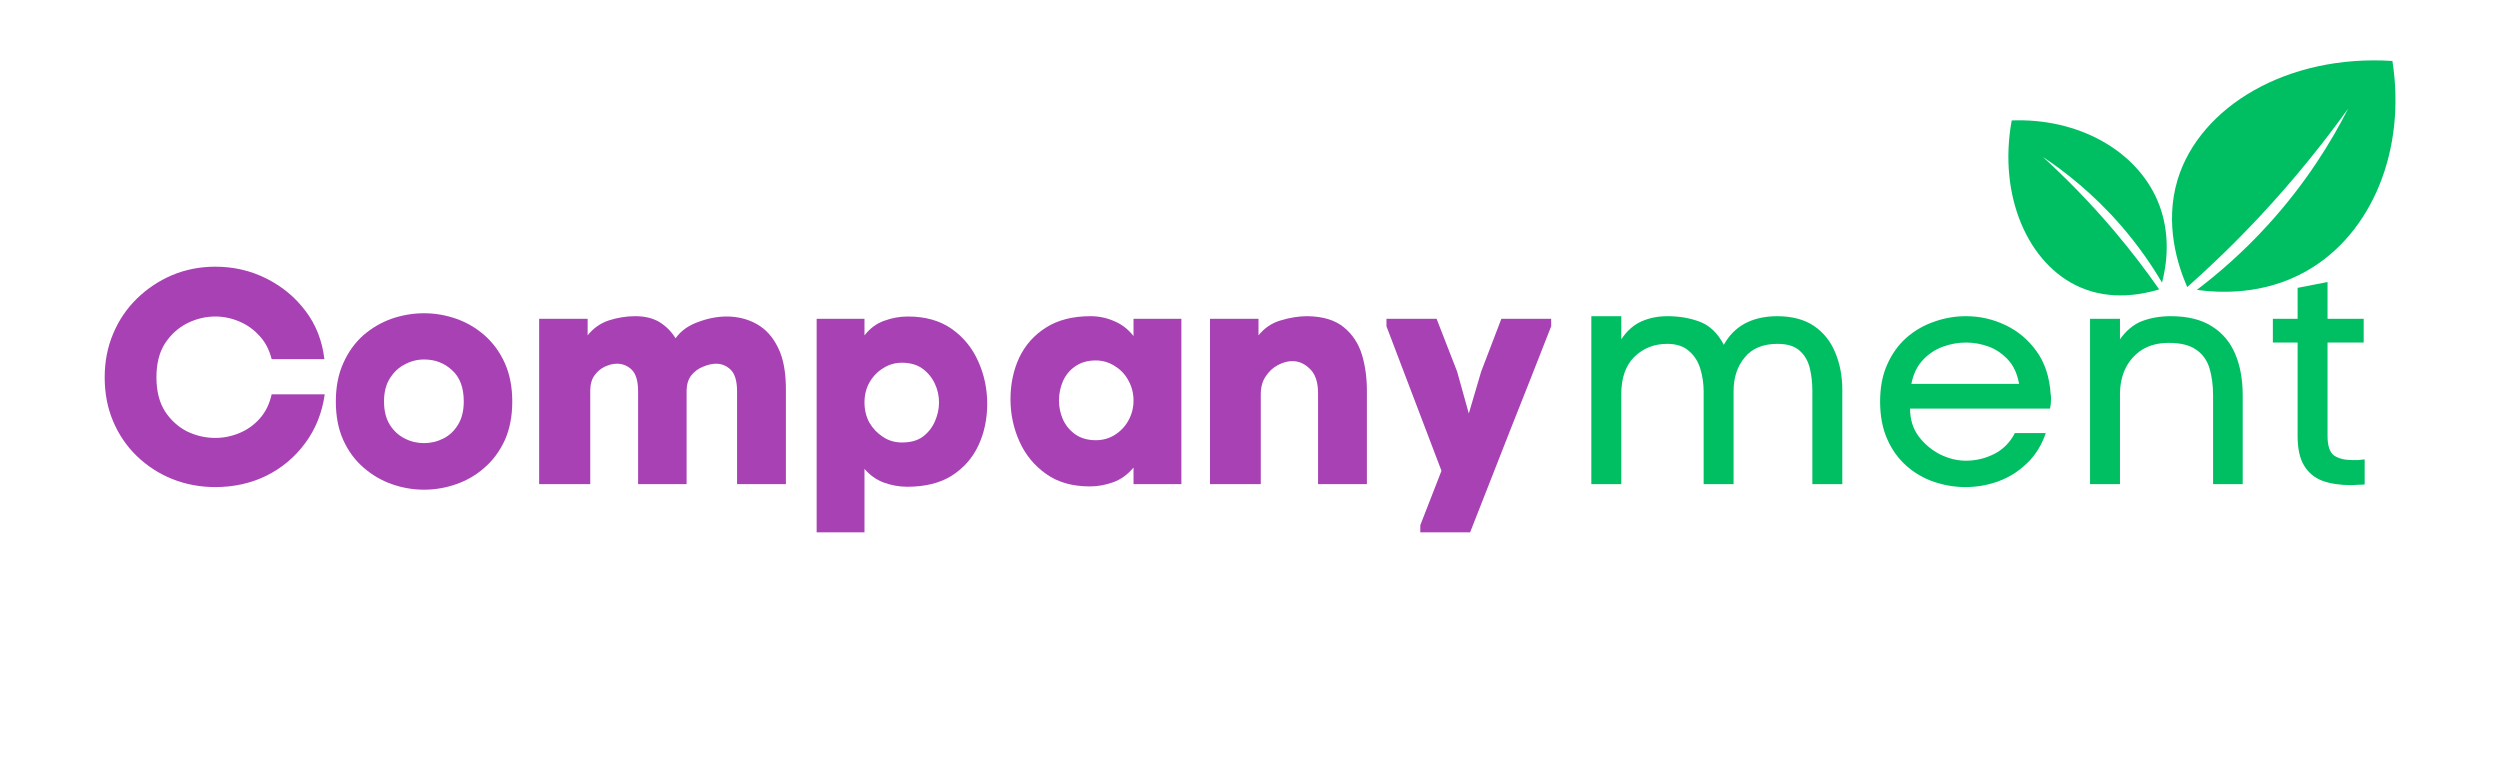
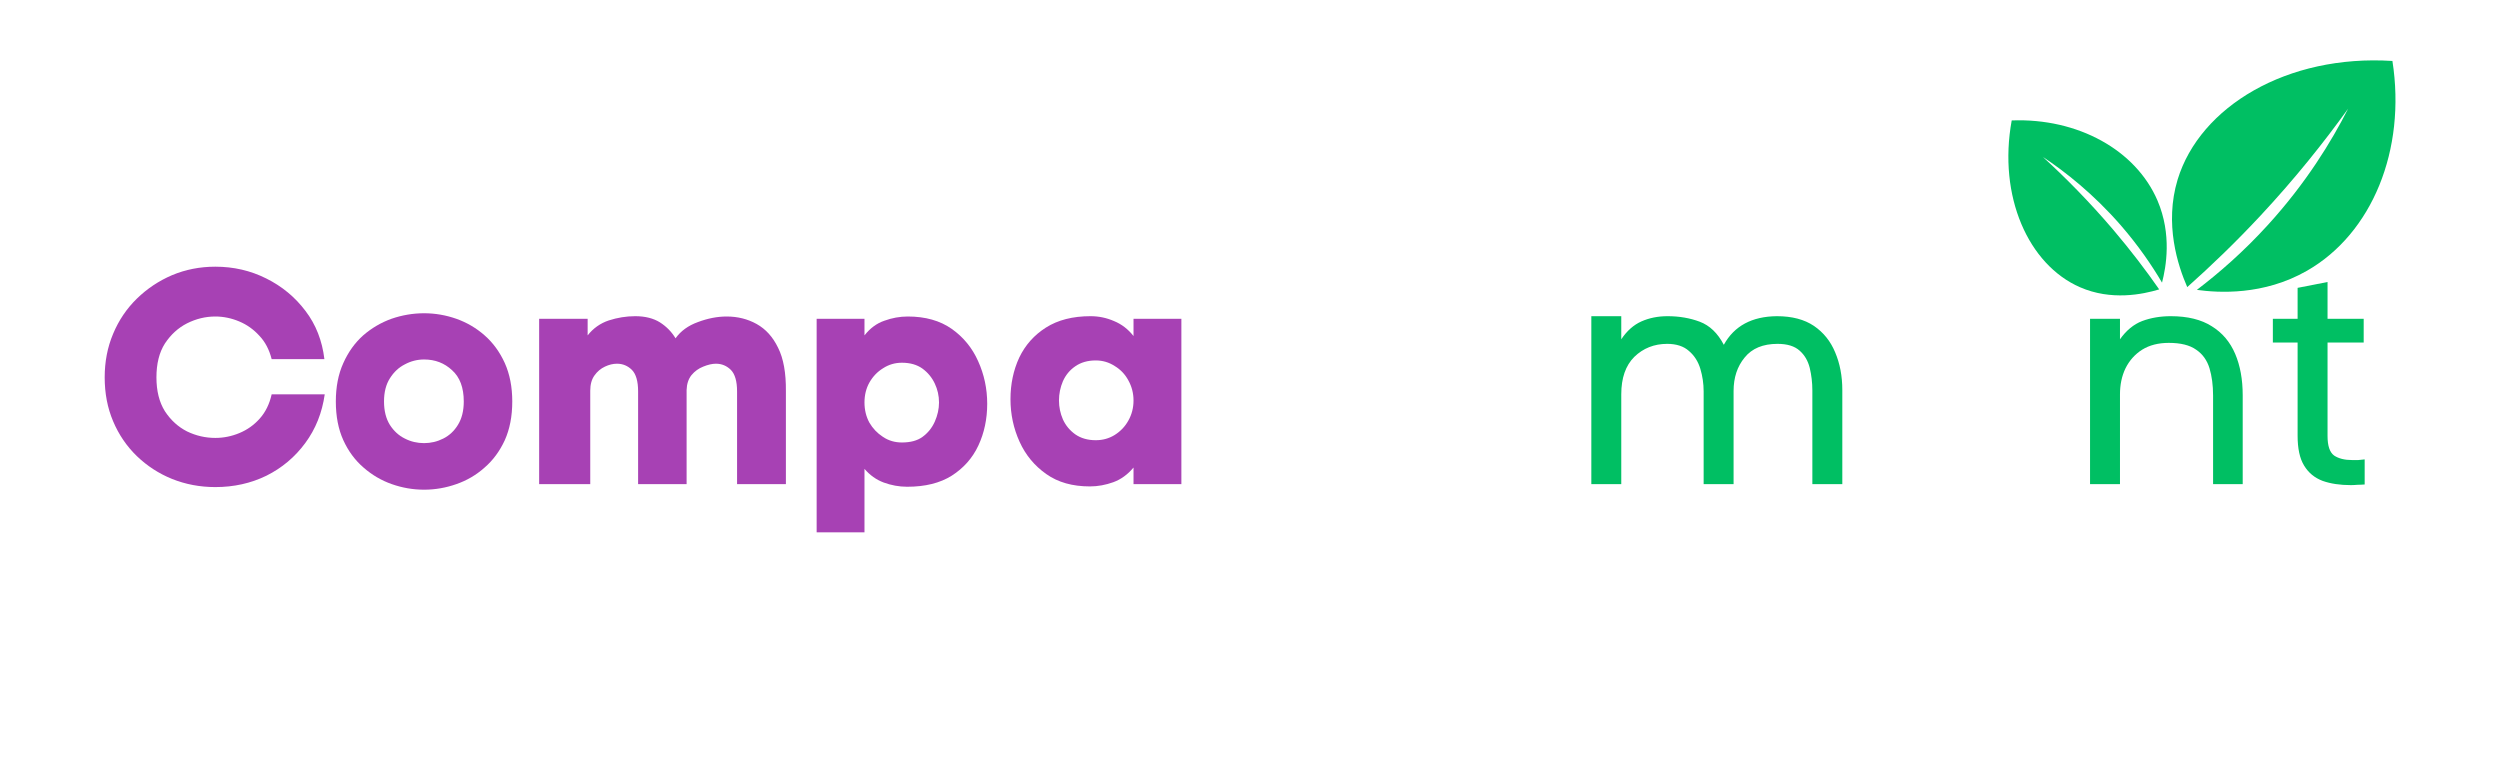
<svg xmlns="http://www.w3.org/2000/svg" width="160" zoomAndPan="magnify" viewBox="0 0 120 37.5" height="50" preserveAspectRatio="xMidYMid meet" version="1.0">
  <defs>
    <g />
    <clipPath id="2b3534b5f5">
      <path d="M 104 2.602 L 115 2.602 L 115 14.445 L 104 14.445 Z M 104 2.602 " clip-rule="nonzero" />
    </clipPath>
    <clipPath id="35227d9882">
      <path d="M 96 5 L 105 5 L 105 14.445 L 96 14.445 Z M 96 5 " clip-rule="nonzero" />
    </clipPath>
  </defs>
  <g fill="#a741b4" fill-opacity="1">
    <g transform="translate(4.509, 23.239)">
      <g>
        <path d="M 3 -5.125 C 3 -4.477 3.133 -3.938 3.406 -3.5 C 3.688 -3.07 4.039 -2.75 4.469 -2.531 C 4.906 -2.32 5.359 -2.219 5.828 -2.219 C 6.223 -2.219 6.609 -2.297 6.984 -2.453 C 7.359 -2.609 7.68 -2.836 7.953 -3.141 C 8.234 -3.453 8.426 -3.844 8.531 -4.312 L 11.078 -4.312 C 10.953 -3.426 10.641 -2.645 10.141 -1.969 C 9.648 -1.301 9.031 -0.781 8.281 -0.406 C 7.531 -0.039 6.711 0.141 5.828 0.141 C 5.086 0.141 4.395 0.008 3.75 -0.25 C 3.113 -0.508 2.551 -0.875 2.062 -1.344 C 1.57 -1.82 1.191 -2.379 0.922 -3.016 C 0.648 -3.66 0.516 -4.363 0.516 -5.125 C 0.516 -5.875 0.648 -6.57 0.922 -7.219 C 1.191 -7.863 1.57 -8.426 2.062 -8.906 C 2.551 -9.383 3.113 -9.758 3.75 -10.031 C 4.395 -10.301 5.086 -10.438 5.828 -10.438 C 6.703 -10.438 7.516 -10.25 8.266 -9.875 C 9.023 -9.5 9.656 -8.977 10.156 -8.312 C 10.656 -7.656 10.957 -6.883 11.062 -6 L 8.531 -6 C 8.414 -6.457 8.219 -6.832 7.938 -7.125 C 7.664 -7.426 7.344 -7.656 6.969 -7.812 C 6.594 -7.969 6.211 -8.047 5.828 -8.047 C 5.359 -8.047 4.906 -7.938 4.469 -7.719 C 4.039 -7.5 3.688 -7.176 3.406 -6.75 C 3.133 -6.32 3 -5.781 3 -5.125 Z M 3 -5.125 " />
      </g>
    </g>
  </g>
  <g fill="#a741b4" fill-opacity="1">
    <g transform="translate(16.058, 23.239)">
      <g>
        <path d="M 8.531 -3.969 C 8.531 -3.258 8.41 -2.641 8.172 -2.109 C 7.93 -1.586 7.609 -1.148 7.203 -0.797 C 6.805 -0.441 6.352 -0.176 5.844 0 C 5.344 0.176 4.828 0.266 4.297 0.266 C 3.766 0.266 3.25 0.176 2.75 0 C 2.25 -0.176 1.797 -0.441 1.391 -0.797 C 0.984 -1.148 0.66 -1.586 0.422 -2.109 C 0.18 -2.641 0.062 -3.258 0.062 -3.969 C 0.062 -4.664 0.18 -5.281 0.422 -5.812 C 0.66 -6.344 0.977 -6.785 1.375 -7.141 C 1.781 -7.492 2.234 -7.758 2.734 -7.938 C 3.242 -8.113 3.766 -8.203 4.297 -8.203 C 4.828 -8.203 5.344 -8.113 5.844 -7.938 C 6.352 -7.758 6.805 -7.492 7.203 -7.141 C 7.609 -6.785 7.93 -6.344 8.172 -5.812 C 8.41 -5.281 8.531 -4.664 8.531 -3.969 Z M 2.375 -3.969 C 2.375 -3.52 2.469 -3.145 2.656 -2.844 C 2.844 -2.551 3.082 -2.332 3.375 -2.188 C 3.664 -2.039 3.973 -1.969 4.297 -1.969 C 4.617 -1.969 4.926 -2.039 5.219 -2.188 C 5.508 -2.332 5.742 -2.551 5.922 -2.844 C 6.109 -3.145 6.203 -3.52 6.203 -3.969 C 6.203 -4.633 6.016 -5.133 5.641 -5.469 C 5.273 -5.812 4.828 -5.984 4.297 -5.984 C 3.973 -5.984 3.664 -5.906 3.375 -5.75 C 3.082 -5.602 2.844 -5.379 2.656 -5.078 C 2.469 -4.785 2.375 -4.414 2.375 -3.969 Z M 2.375 -3.969 " />
      </g>
    </g>
  </g>
  <g fill="#a741b4" fill-opacity="1">
    <g transform="translate(25.348, 23.239)">
      <g>
        <path d="M 2.859 -7.141 C 3.129 -7.484 3.469 -7.723 3.875 -7.859 C 4.289 -7.992 4.711 -8.062 5.141 -8.062 C 5.617 -8.062 6.016 -7.961 6.328 -7.766 C 6.641 -7.566 6.891 -7.312 7.078 -7 C 7.328 -7.352 7.688 -7.613 8.156 -7.781 C 8.625 -7.957 9.082 -8.047 9.531 -8.047 C 10.062 -8.047 10.539 -7.926 10.969 -7.688 C 11.406 -7.445 11.75 -7.066 12 -6.547 C 12.258 -6.035 12.383 -5.344 12.375 -4.469 L 12.375 0 L 10.031 0 L 10.031 -4.453 C 10.031 -4.941 9.93 -5.285 9.734 -5.484 C 9.535 -5.68 9.297 -5.781 9.016 -5.781 C 8.836 -5.781 8.633 -5.734 8.406 -5.641 C 8.188 -5.555 8 -5.422 7.844 -5.234 C 7.695 -5.047 7.617 -4.805 7.609 -4.516 L 7.609 0 L 5.281 0 L 5.281 -4.453 C 5.281 -4.941 5.18 -5.285 4.984 -5.484 C 4.785 -5.68 4.547 -5.781 4.266 -5.781 C 4.078 -5.781 3.883 -5.734 3.688 -5.641 C 3.488 -5.547 3.32 -5.406 3.188 -5.219 C 3.051 -5.031 2.984 -4.785 2.984 -4.484 L 2.984 0 L 0.531 0 L 0.531 -7.938 L 2.859 -7.938 Z M 2.859 -7.141 " />
      </g>
    </g>
  </g>
  <g fill="#a741b4" fill-opacity="1">
    <g transform="translate(38.761, 23.239)">
      <g>
        <path d="M 4.781 0.125 C 4.395 0.125 4.02 0.055 3.656 -0.078 C 3.301 -0.211 2.992 -0.43 2.734 -0.734 L 2.734 2.312 L 0.438 2.312 L 0.438 -7.938 L 2.734 -7.938 L 2.734 -7.141 C 3.004 -7.484 3.32 -7.719 3.688 -7.844 C 4.051 -7.977 4.426 -8.047 4.812 -8.047 C 5.656 -8.047 6.359 -7.848 6.922 -7.453 C 7.484 -7.055 7.906 -6.539 8.188 -5.906 C 8.477 -5.27 8.625 -4.586 8.625 -3.859 C 8.625 -3.129 8.484 -2.461 8.203 -1.859 C 7.922 -1.254 7.492 -0.77 6.922 -0.406 C 6.359 -0.051 5.645 0.125 4.781 0.125 Z M 4.531 -5.828 C 4.195 -5.828 3.895 -5.738 3.625 -5.562 C 3.352 -5.395 3.133 -5.164 2.969 -4.875 C 2.812 -4.594 2.734 -4.273 2.734 -3.922 C 2.734 -3.566 2.812 -3.242 2.969 -2.953 C 3.133 -2.672 3.352 -2.441 3.625 -2.266 C 3.895 -2.086 4.195 -2 4.531 -2 C 4.938 -2 5.266 -2.086 5.516 -2.266 C 5.773 -2.453 5.973 -2.695 6.109 -3 C 6.242 -3.301 6.312 -3.609 6.312 -3.922 C 6.312 -4.242 6.242 -4.547 6.109 -4.828 C 5.973 -5.117 5.773 -5.359 5.516 -5.547 C 5.254 -5.734 4.926 -5.828 4.531 -5.828 Z M 4.531 -5.828 " />
      </g>
    </g>
  </g>
  <g fill="#a741b4" fill-opacity="1">
    <g transform="translate(48.3, 23.239)">
      <g>
        <path d="M 4.047 -8.062 C 4.441 -8.062 4.816 -7.984 5.172 -7.828 C 5.535 -7.68 5.848 -7.441 6.109 -7.109 L 6.109 -7.938 L 8.406 -7.938 L 8.406 0 L 6.109 0 L 6.109 -0.797 C 5.828 -0.461 5.504 -0.227 5.141 -0.094 C 4.773 0.039 4.398 0.109 4.016 0.109 C 3.18 0.109 2.484 -0.086 1.922 -0.484 C 1.359 -0.879 0.93 -1.395 0.641 -2.031 C 0.348 -2.676 0.203 -3.359 0.203 -4.078 C 0.203 -4.805 0.344 -5.473 0.625 -6.078 C 0.914 -6.68 1.344 -7.16 1.906 -7.516 C 2.477 -7.879 3.191 -8.062 4.047 -8.062 Z M 4.297 -2.109 C 4.629 -2.109 4.93 -2.191 5.203 -2.359 C 5.484 -2.535 5.703 -2.766 5.859 -3.047 C 6.023 -3.336 6.109 -3.66 6.109 -4.016 C 6.109 -4.367 6.023 -4.691 5.859 -4.984 C 5.703 -5.273 5.484 -5.504 5.203 -5.672 C 4.93 -5.848 4.629 -5.938 4.297 -5.938 C 3.91 -5.938 3.582 -5.844 3.312 -5.656 C 3.051 -5.477 2.852 -5.238 2.719 -4.938 C 2.594 -4.645 2.531 -4.336 2.531 -4.016 C 2.531 -3.703 2.594 -3.398 2.719 -3.109 C 2.852 -2.816 3.051 -2.578 3.312 -2.391 C 3.582 -2.203 3.91 -2.109 4.297 -2.109 Z M 4.297 -2.109 " />
      </g>
    </g>
  </g>
  <g fill="#a741b4" fill-opacity="1">
    <g transform="translate(57.736, 23.239)">
      <g>
-         <path d="M 2.672 -7.141 C 2.953 -7.492 3.305 -7.734 3.734 -7.859 C 4.172 -7.992 4.598 -8.062 5.016 -8.062 C 5.766 -8.051 6.348 -7.875 6.766 -7.531 C 7.18 -7.195 7.473 -6.754 7.641 -6.203 C 7.805 -5.648 7.883 -5.039 7.875 -4.375 L 7.875 0 L 5.531 0 L 5.531 -4.359 C 5.531 -4.898 5.398 -5.289 5.141 -5.531 C 4.891 -5.781 4.609 -5.906 4.297 -5.906 C 4.078 -5.906 3.848 -5.844 3.609 -5.719 C 3.367 -5.594 3.172 -5.41 3.016 -5.172 C 2.859 -4.941 2.781 -4.656 2.781 -4.312 L 2.781 0 L 0.344 0 L 0.344 -7.938 L 2.672 -7.938 Z M 2.672 -7.141 " />
-       </g>
+         </g>
    </g>
  </g>
  <g fill="#a741b4" fill-opacity="1">
    <g transform="translate(66.644, 23.239)">
      <g>
-         <path d="M 7.812 -7.578 C 7.164 -5.922 6.516 -4.27 5.859 -2.625 C 5.211 -0.977 4.566 0.664 3.922 2.312 L 1.531 2.312 L 1.531 1.969 L 2.547 -0.641 L -0.094 -7.578 L -0.094 -7.938 L 2.312 -7.938 L 3.297 -5.406 L 3.859 -3.391 L 4.453 -5.406 L 5.422 -7.938 L 7.812 -7.938 Z M 7.812 -7.578 " />
-       </g>
+         </g>
    </g>
  </g>
  <g fill="#00bf63" fill-opacity="1">
    <g transform="translate(75.087, 23.239)">
      <g>
        <path d="M 2.734 -6.953 C 3.004 -7.359 3.328 -7.645 3.703 -7.812 C 4.078 -7.977 4.492 -8.062 4.953 -8.062 C 5.516 -8.062 6.031 -7.973 6.5 -7.797 C 6.977 -7.617 7.363 -7.25 7.656 -6.688 C 8.156 -7.594 9.004 -8.051 10.203 -8.062 C 10.93 -8.062 11.523 -7.906 11.984 -7.594 C 12.441 -7.281 12.781 -6.859 13 -6.328 C 13.227 -5.797 13.344 -5.191 13.344 -4.516 L 13.344 0 L 11.906 0 L 11.906 -4.5 C 11.906 -4.875 11.863 -5.234 11.781 -5.578 C 11.695 -5.922 11.535 -6.195 11.297 -6.406 C 11.055 -6.625 10.703 -6.734 10.234 -6.734 C 9.535 -6.734 9.008 -6.516 8.656 -6.078 C 8.301 -5.648 8.125 -5.113 8.125 -4.469 L 8.125 0 L 6.688 0 L 6.688 -4.453 C 6.688 -4.828 6.633 -5.188 6.531 -5.531 C 6.426 -5.883 6.242 -6.172 5.984 -6.391 C 5.734 -6.617 5.383 -6.734 4.938 -6.734 C 4.312 -6.734 3.785 -6.523 3.359 -6.109 C 2.941 -5.691 2.734 -5.094 2.734 -4.312 L 2.734 0 L 1.297 0 L 1.297 -8.062 L 2.734 -8.062 Z M 2.734 -6.953 " />
      </g>
    </g>
  </g>
  <g fill="#00bf63" fill-opacity="1">
    <g transform="translate(89.542, 23.239)">
      <g>
-         <path d="M 8.891 -4.312 C 8.898 -4.27 8.906 -4.227 8.906 -4.188 C 8.906 -4.156 8.906 -4.113 8.906 -4.062 C 8.906 -3.906 8.891 -3.758 8.859 -3.625 L 2.141 -3.625 C 2.141 -3.102 2.281 -2.656 2.562 -2.281 C 2.844 -1.914 3.188 -1.629 3.594 -1.422 C 4.008 -1.223 4.414 -1.125 4.812 -1.125 C 5.301 -1.125 5.758 -1.234 6.188 -1.453 C 6.613 -1.672 6.941 -2.004 7.172 -2.453 L 8.656 -2.453 C 8.457 -1.867 8.156 -1.383 7.75 -1 C 7.352 -0.613 6.898 -0.328 6.391 -0.141 C 5.879 0.047 5.348 0.141 4.797 0.141 C 4.285 0.141 3.785 0.055 3.297 -0.109 C 2.805 -0.273 2.363 -0.531 1.969 -0.875 C 1.582 -1.219 1.273 -1.645 1.047 -2.156 C 0.816 -2.676 0.703 -3.281 0.703 -3.969 C 0.703 -4.645 0.816 -5.238 1.047 -5.75 C 1.273 -6.258 1.582 -6.688 1.969 -7.031 C 2.363 -7.375 2.805 -7.629 3.297 -7.797 C 3.785 -7.973 4.297 -8.062 4.828 -8.062 C 5.484 -8.062 6.109 -7.922 6.703 -7.641 C 7.305 -7.359 7.805 -6.941 8.203 -6.391 C 8.609 -5.836 8.836 -5.145 8.891 -4.312 Z M 7.375 -4.812 C 7.289 -5.289 7.117 -5.672 6.859 -5.953 C 6.598 -6.242 6.289 -6.457 5.938 -6.594 C 5.582 -6.727 5.211 -6.797 4.828 -6.797 C 4.441 -6.797 4.066 -6.727 3.703 -6.594 C 3.336 -6.457 3.02 -6.242 2.75 -5.953 C 2.477 -5.66 2.297 -5.281 2.203 -4.812 Z M 7.375 -4.812 " />
-       </g>
+         </g>
    </g>
  </g>
  <g fill="#00bf63" fill-opacity="1">
    <g transform="translate(99.228, 23.239)">
      <g>
        <path d="M 2.531 -6.953 C 2.832 -7.379 3.188 -7.672 3.594 -7.828 C 4.008 -7.984 4.469 -8.062 4.969 -8.062 C 5.781 -8.062 6.438 -7.898 6.938 -7.578 C 7.445 -7.266 7.82 -6.82 8.062 -6.25 C 8.301 -5.688 8.422 -5.023 8.422 -4.266 L 8.422 0 L 7 0 L 7 -4.25 C 7 -4.75 6.941 -5.188 6.828 -5.562 C 6.711 -5.945 6.5 -6.242 6.188 -6.453 C 5.883 -6.672 5.445 -6.781 4.875 -6.781 C 4.375 -6.781 3.945 -6.672 3.594 -6.453 C 3.25 -6.234 2.984 -5.938 2.797 -5.562 C 2.617 -5.188 2.531 -4.77 2.531 -4.312 L 2.531 0 L 1.094 0 L 1.094 -7.938 L 2.531 -7.938 Z M 2.531 -6.953 " />
      </g>
    </g>
  </g>
  <g fill="#00bf63" fill-opacity="1">
    <g transform="translate(108.738, 23.239)">
      <g>
        <path d="M 2.984 -7.938 L 4.719 -7.938 L 4.719 -6.797 L 2.984 -6.797 L 2.984 -2.312 C 2.984 -1.844 3.086 -1.531 3.297 -1.375 C 3.516 -1.227 3.805 -1.156 4.172 -1.156 C 4.254 -1.156 4.348 -1.156 4.453 -1.156 C 4.555 -1.164 4.66 -1.176 4.766 -1.188 L 4.766 0.016 C 4.648 0.023 4.535 0.031 4.422 0.031 C 4.316 0.039 4.211 0.047 4.109 0.047 C 3.586 0.047 3.133 -0.02 2.75 -0.156 C 2.363 -0.301 2.066 -0.547 1.859 -0.891 C 1.648 -1.234 1.547 -1.711 1.547 -2.328 L 1.547 -6.797 L 0.359 -6.797 L 0.359 -7.938 L 1.547 -7.938 L 1.547 -9.422 L 2.984 -9.703 Z M 2.984 -7.938 " />
      </g>
    </g>
  </g>
  <g clip-path="url(#2b3534b5f5)">
    <path fill="#00bf63" d="M 104.988 13.781 C 104.539 12.754 103.879 10.754 104.527 8.617 C 105.598 5.113 109.789 2.602 114.836 2.926 C 115.504 7.203 113.855 11.207 110.742 12.992 C 108.648 14.195 106.477 14.055 105.449 13.914 C 106.5 13.113 107.684 12.09 108.863 10.793 C 110.688 8.789 111.906 6.801 112.711 5.215 C 111.551 6.828 110.164 8.57 108.5 10.355 C 107.301 11.641 106.117 12.777 104.988 13.781 Z M 104.988 13.781 " fill-opacity="1" fill-rule="nonzero" />
  </g>
  <g clip-path="url(#35227d9882)">
    <path fill="#00bf63" d="M 103.641 13.891 C 102.855 14.129 101.34 14.445 99.836 13.785 C 97.371 12.707 95.895 9.438 96.562 5.781 C 99.738 5.66 102.52 7.203 103.559 9.625 C 104.258 11.258 103.969 12.828 103.777 13.566 C 103.285 12.73 102.637 11.781 101.793 10.809 C 100.484 9.309 99.141 8.25 98.051 7.527 C 99.129 8.512 100.281 9.672 101.441 11.035 C 102.277 12.02 103.008 12.98 103.641 13.891 Z M 103.641 13.891 " fill-opacity="1" fill-rule="nonzero" />
  </g>
</svg>